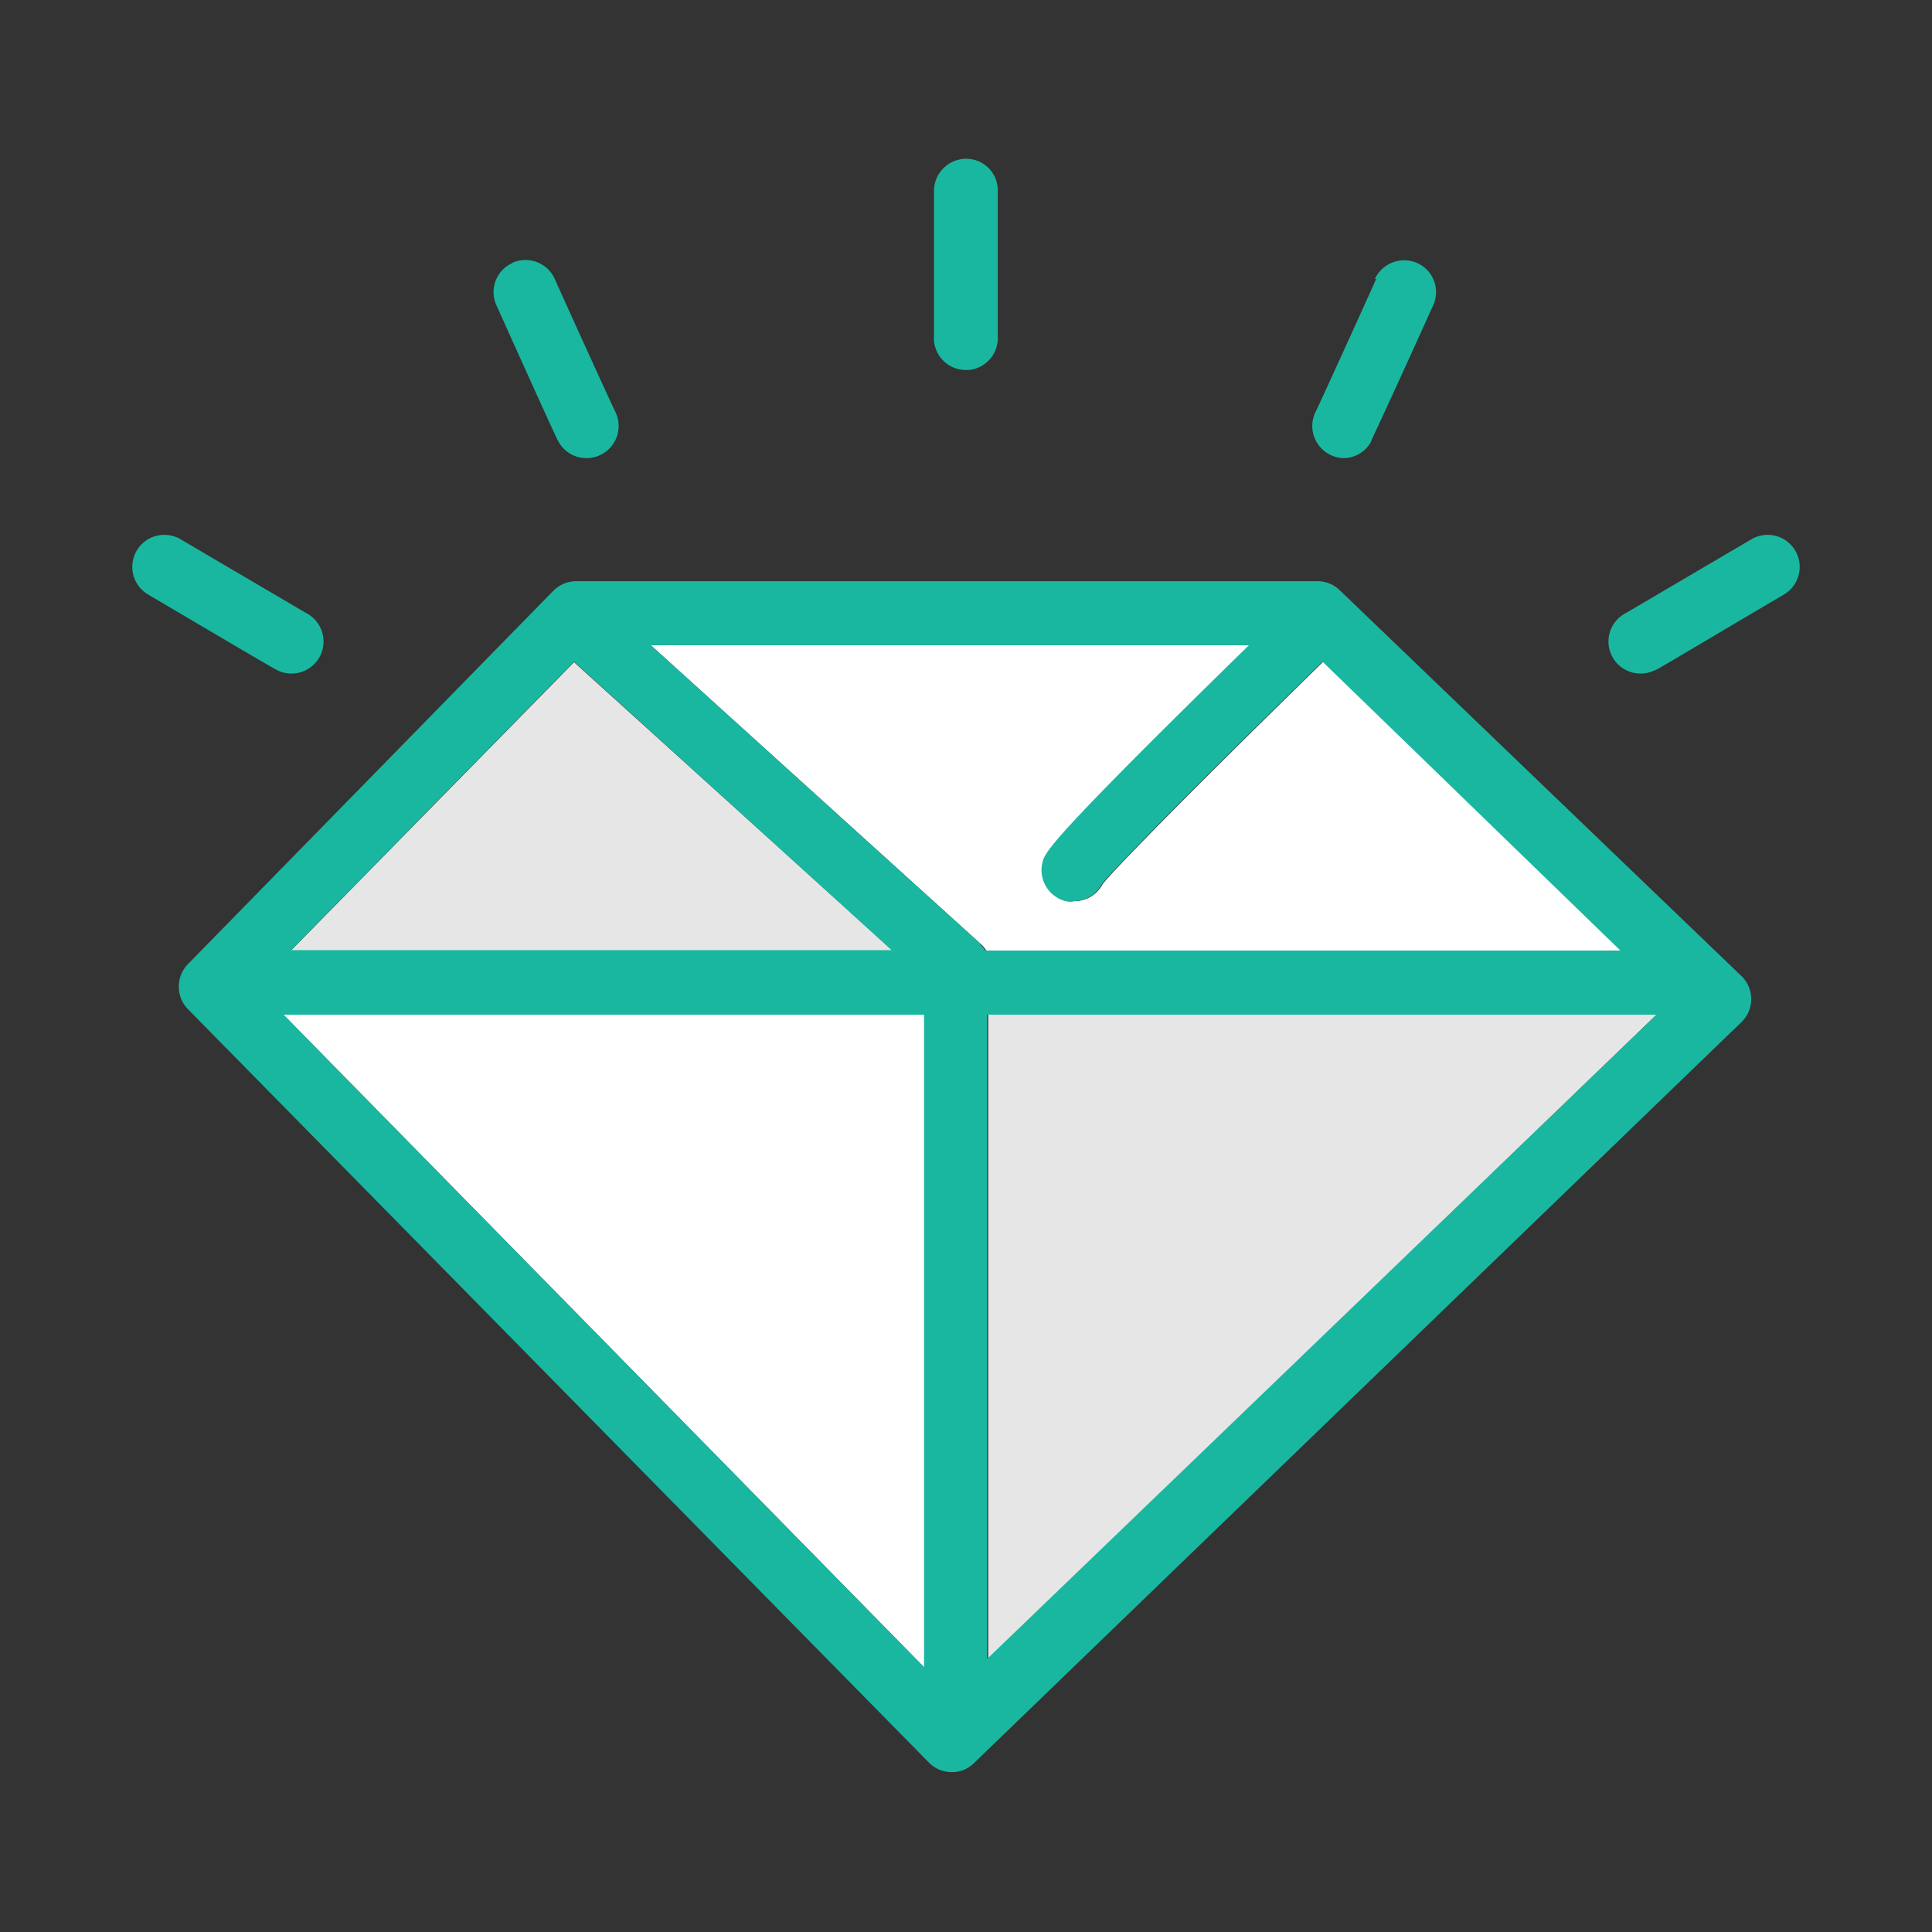
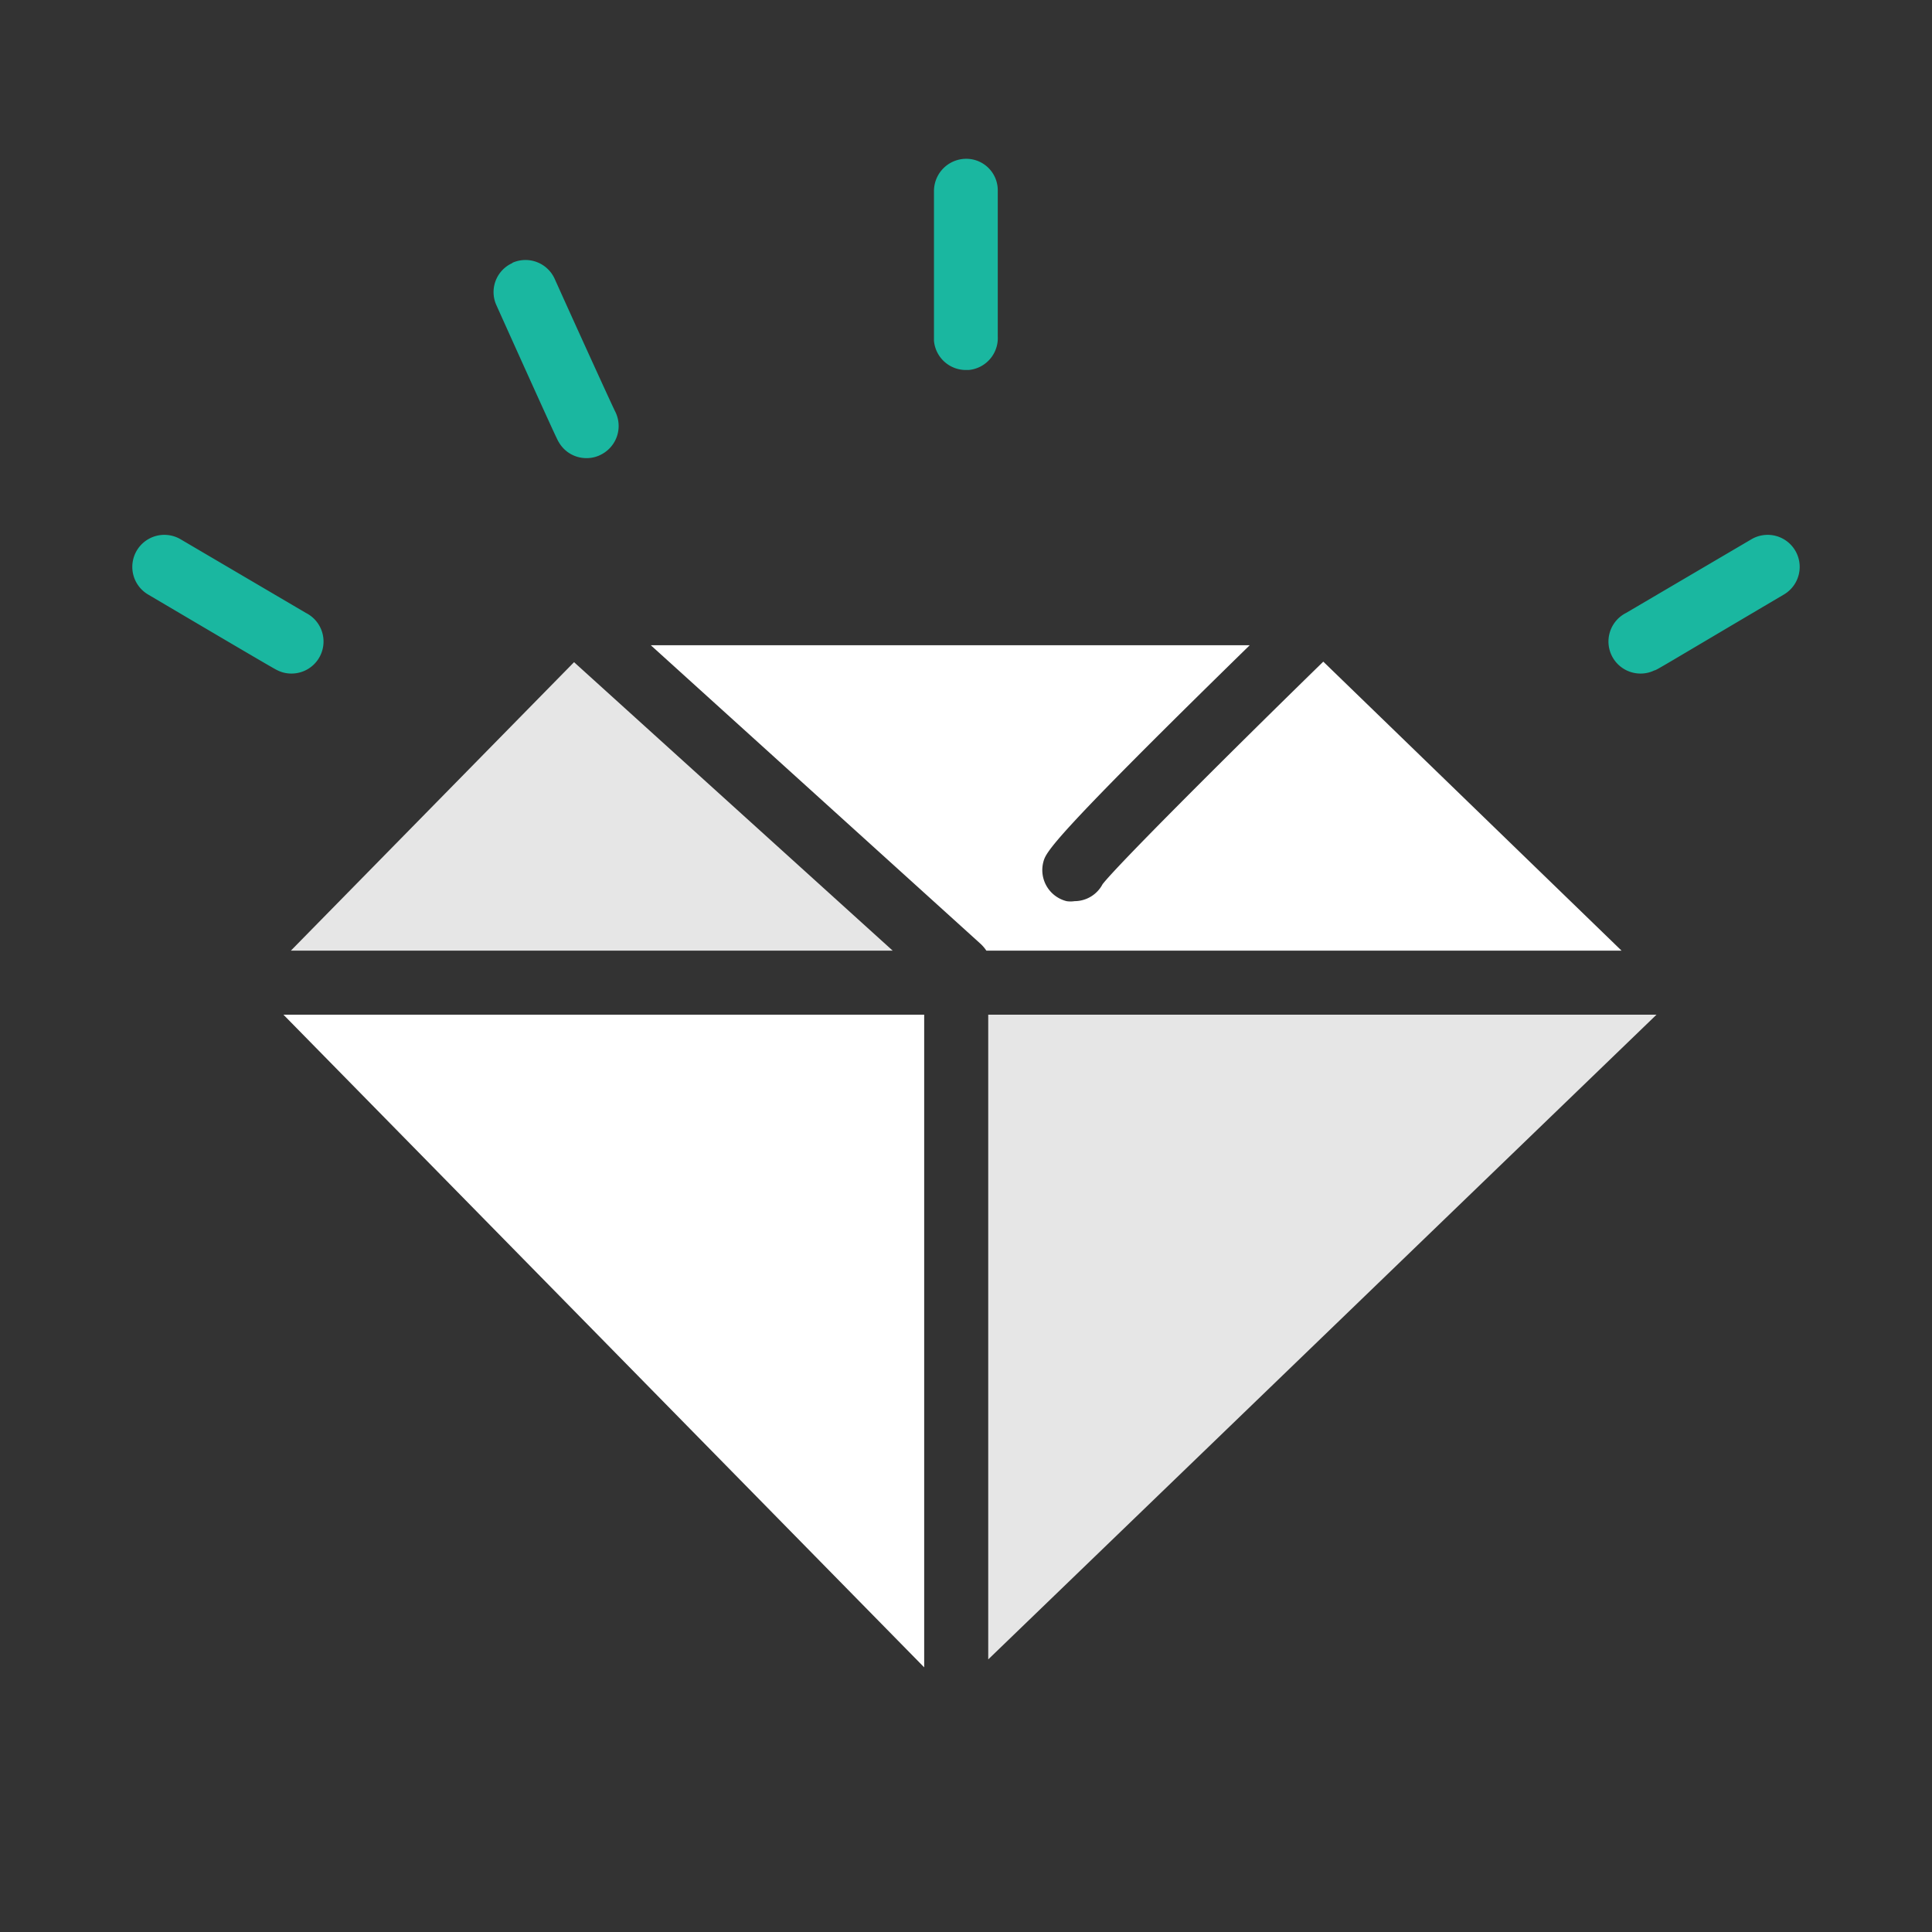
<svg xmlns="http://www.w3.org/2000/svg" id="img" data-name="img" width="73" height="73" viewBox="0 0 73 73">
  <rect x="0" y="0" width="73" height="73" fill="#333333" stroke="none" />
  <defs>
    <style>.cls-1{fill:#e6e6e6;}.cls-2{fill:#fff;}.cls-3{fill:#1ab7a0;}</style>
  </defs>
  <polygon class="cls-1" points="37.34 46.44 37.34 47.32 37.34 62.7 62.59 38.34 37.34 38.34 37.34 46.44" />
  <path class="cls-2" d="M50,25c-3.78,3.69-7.78,7.69-8.34,8.41a1.2,1.2,0,0,1-1.06.64,1,1,0,0,1-.3,0,1.21,1.21,0,0,1-.88-1.47c.1-.38.2-.77,7.8-8.2H24.59l12.48,11.3a1.5,1.5,0,0,1,.2.24h24Z" />
  <polygon class="cls-2" points="34.92 63 34.92 47.32 34.92 46.44 34.92 38.34 10.71 38.34 34.92 63" />
  <polygon class="cls-1" points="21.69 25.02 10.99 35.92 33.73 35.92 21.69 25.02" />
  <path class="cls-3" d="M36.5,6h0a1.22,1.22,0,0,0-1.21,1.21c0,5.46,0,5.6,0,5.67a1.21,1.21,0,0,0,1.2,1.1h.11a1.21,1.21,0,0,0,1.1-1.27c0-.31,0-3.52,0-5.49A1.19,1.19,0,0,0,36.5,6" />
  <path class="cls-3" d="M11,25.45a1.21,1.21,0,0,0,.56-2.29L6.83,20.38a1.21,1.21,0,1,0-1.24,2.08c4.71,2.78,4.83,2.84,4.9,2.87a1.16,1.16,0,0,0,.51.12" />
  <path class="cls-3" d="M19.36,9.94a1.2,1.2,0,0,0-.6,1.6c2.25,5,2.31,5.1,2.35,5.16a1.2,1.2,0,0,0,1.05.61,1.17,1.17,0,0,0,.6-.16,1.21,1.21,0,0,0,.48-1.61c-.14-.28-1.47-3.2-2.28-5a1.21,1.21,0,0,0-1.6-.61" />
  <path class="cls-3" d="M66.17,20.38l-4.73,2.78A1.21,1.21,0,0,0,62,25.45a1.16,1.16,0,0,0,.51-.12c.07,0,.19-.09,4.9-2.87a1.21,1.21,0,1,0-1.24-2.08" />
-   <path class="cls-3" d="M52,10.54c-.81,1.8-2.14,4.72-2.28,5a1.21,1.21,0,0,0,.48,1.61,1.17,1.17,0,0,0,.6.16,1.2,1.2,0,0,0,1-.61c0-.06.1-.18,2.35-5.16a1.2,1.2,0,0,0-.6-1.6,1.22,1.22,0,0,0-1.6.6" />
-   <path class="cls-3" d="M50.62,22.3a1.21,1.21,0,0,0-.84-.34h-28a1.23,1.23,0,0,0-.87.36L7.1,36.43a1.22,1.22,0,0,0,0,1.7l28,28.47a1.21,1.21,0,0,0,.86.36,1.17,1.17,0,0,0,.84-.34l29-28a1.21,1.21,0,0,0,0-1.74ZM21.69,25l12,10.9H11ZM34.92,46.44V63L10.71,38.34H34.92Zm2.15-10.76L24.59,24.38h22.6c-7.6,7.43-7.7,7.82-7.8,8.2a1.21,1.21,0,0,0,.88,1.47,1,1,0,0,0,.3,0,1.21,1.21,0,0,0,1.06-.64c.56-.72,4.56-4.72,8.34-8.41L61.23,35.92h-24a1.5,1.5,0,0,0-.2-.24m.27,27V38.34H62.59Z" />
</svg>